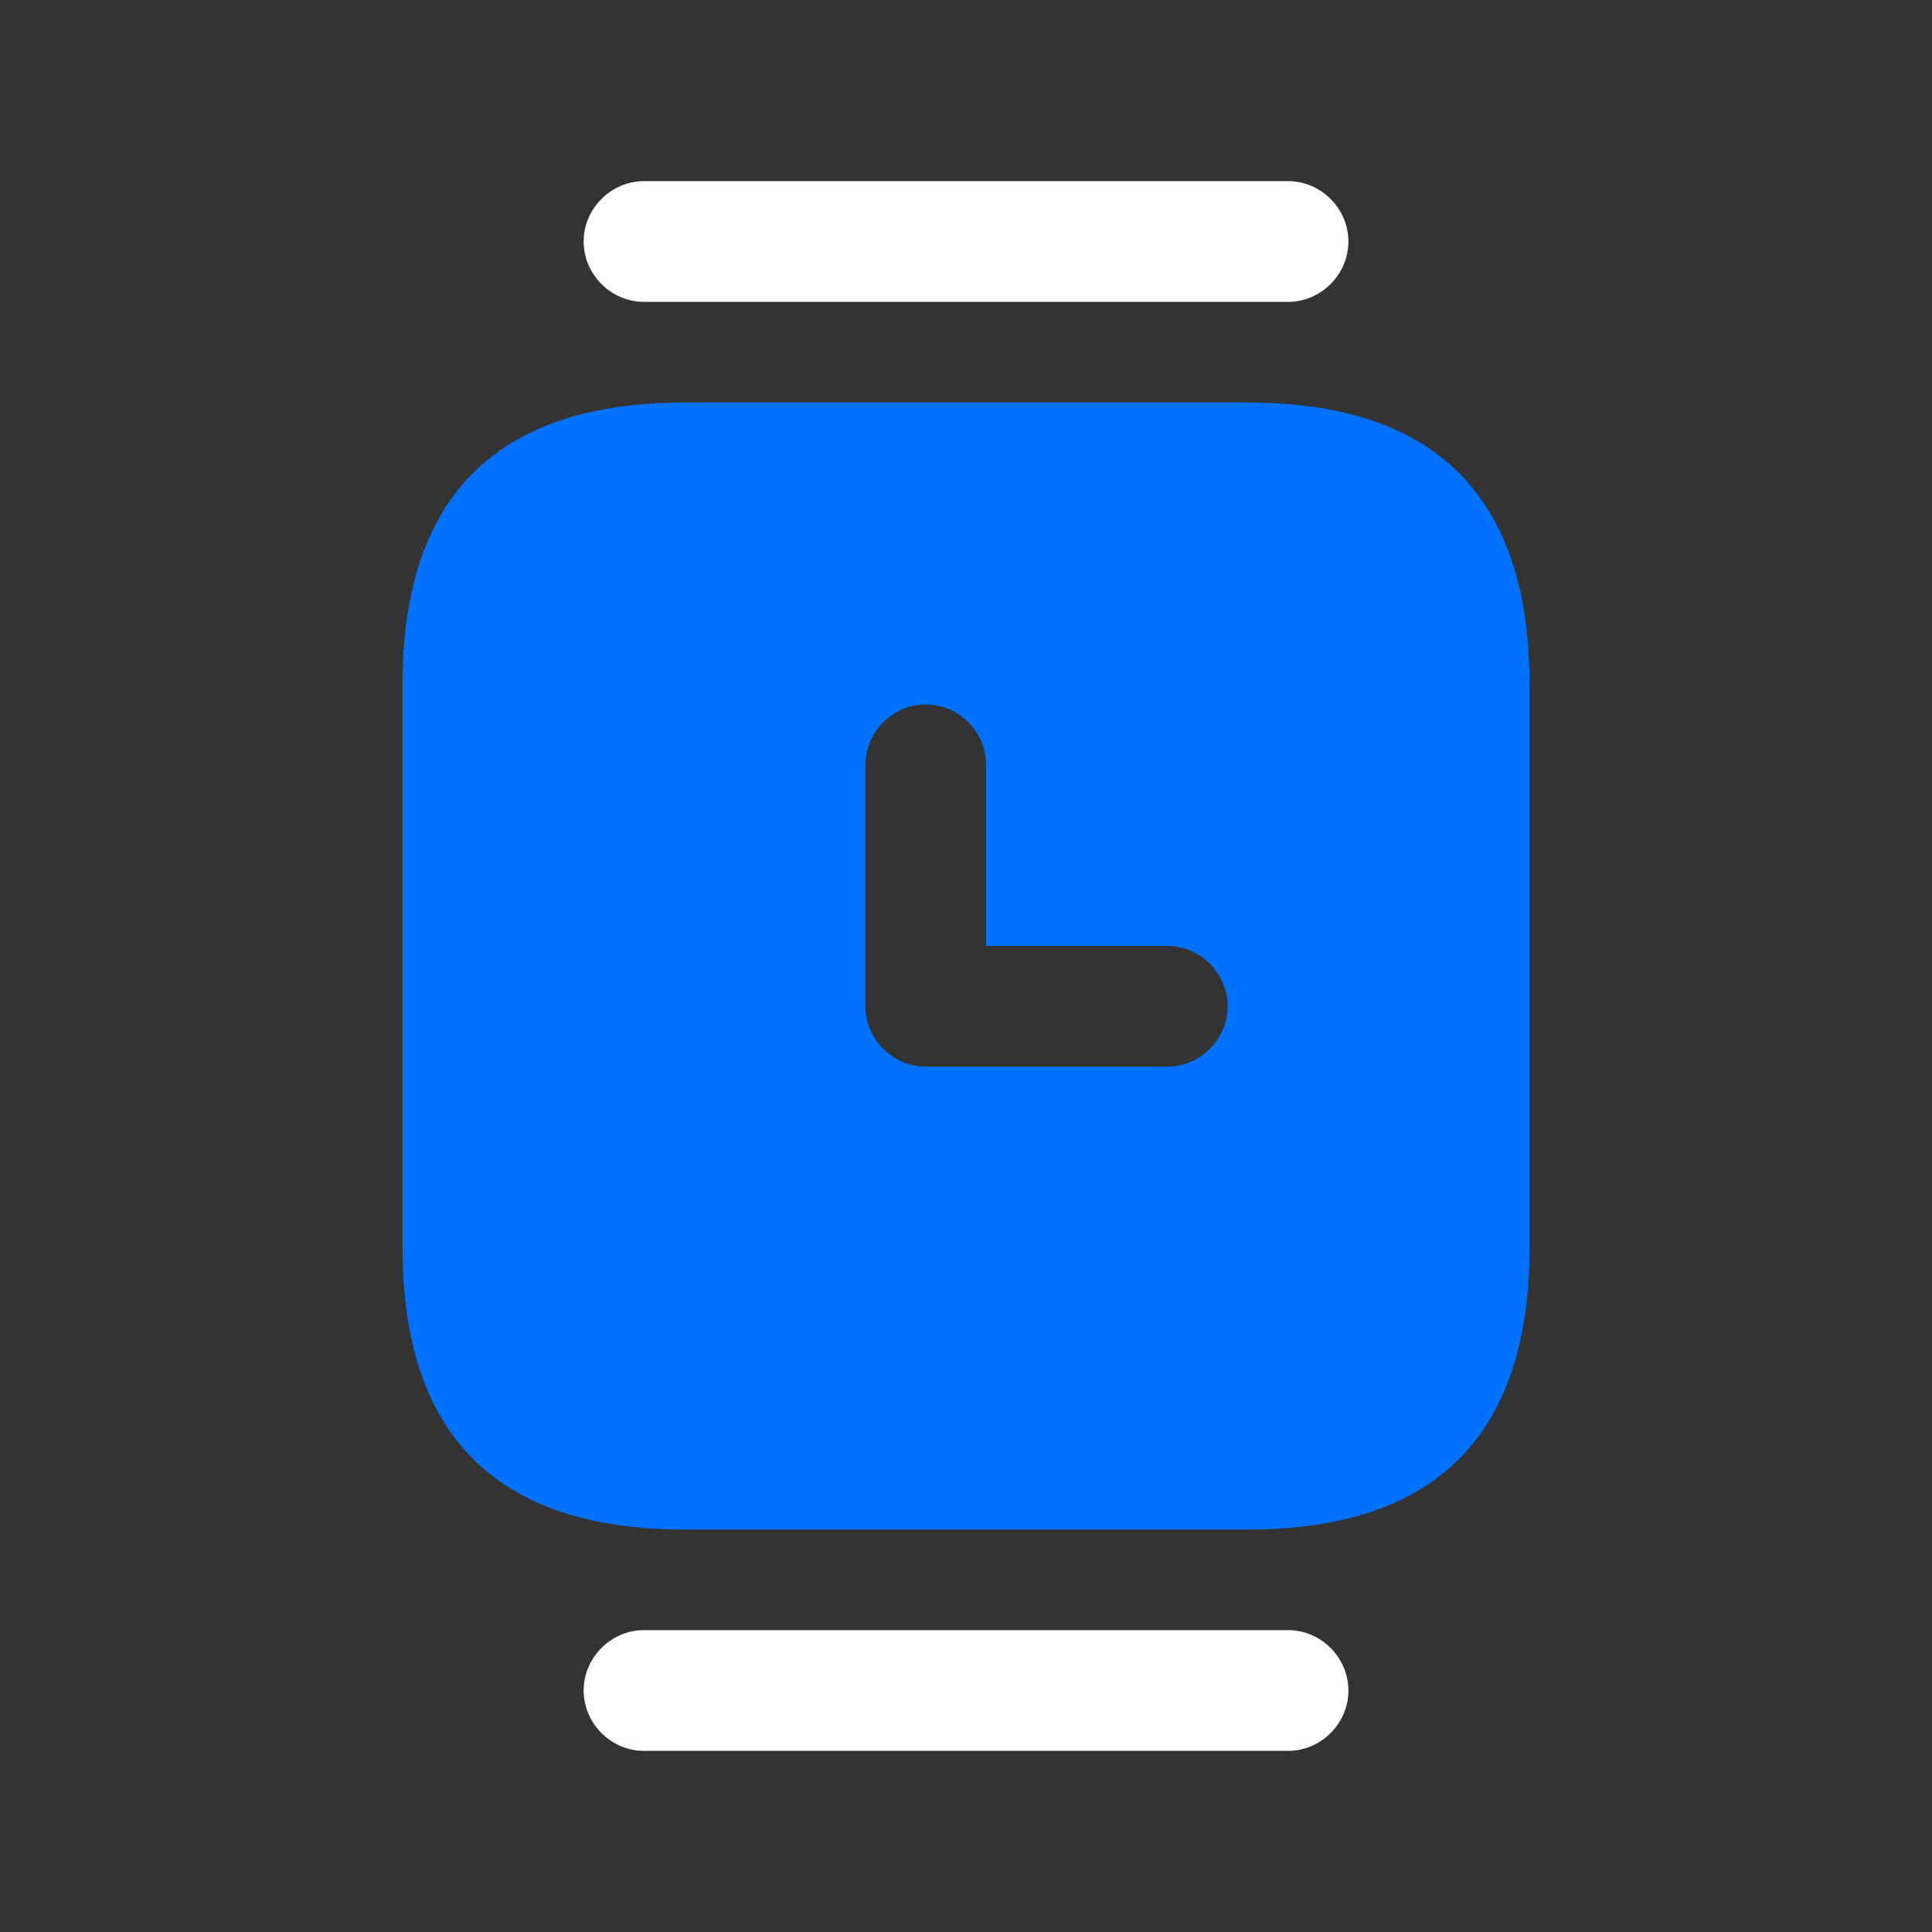
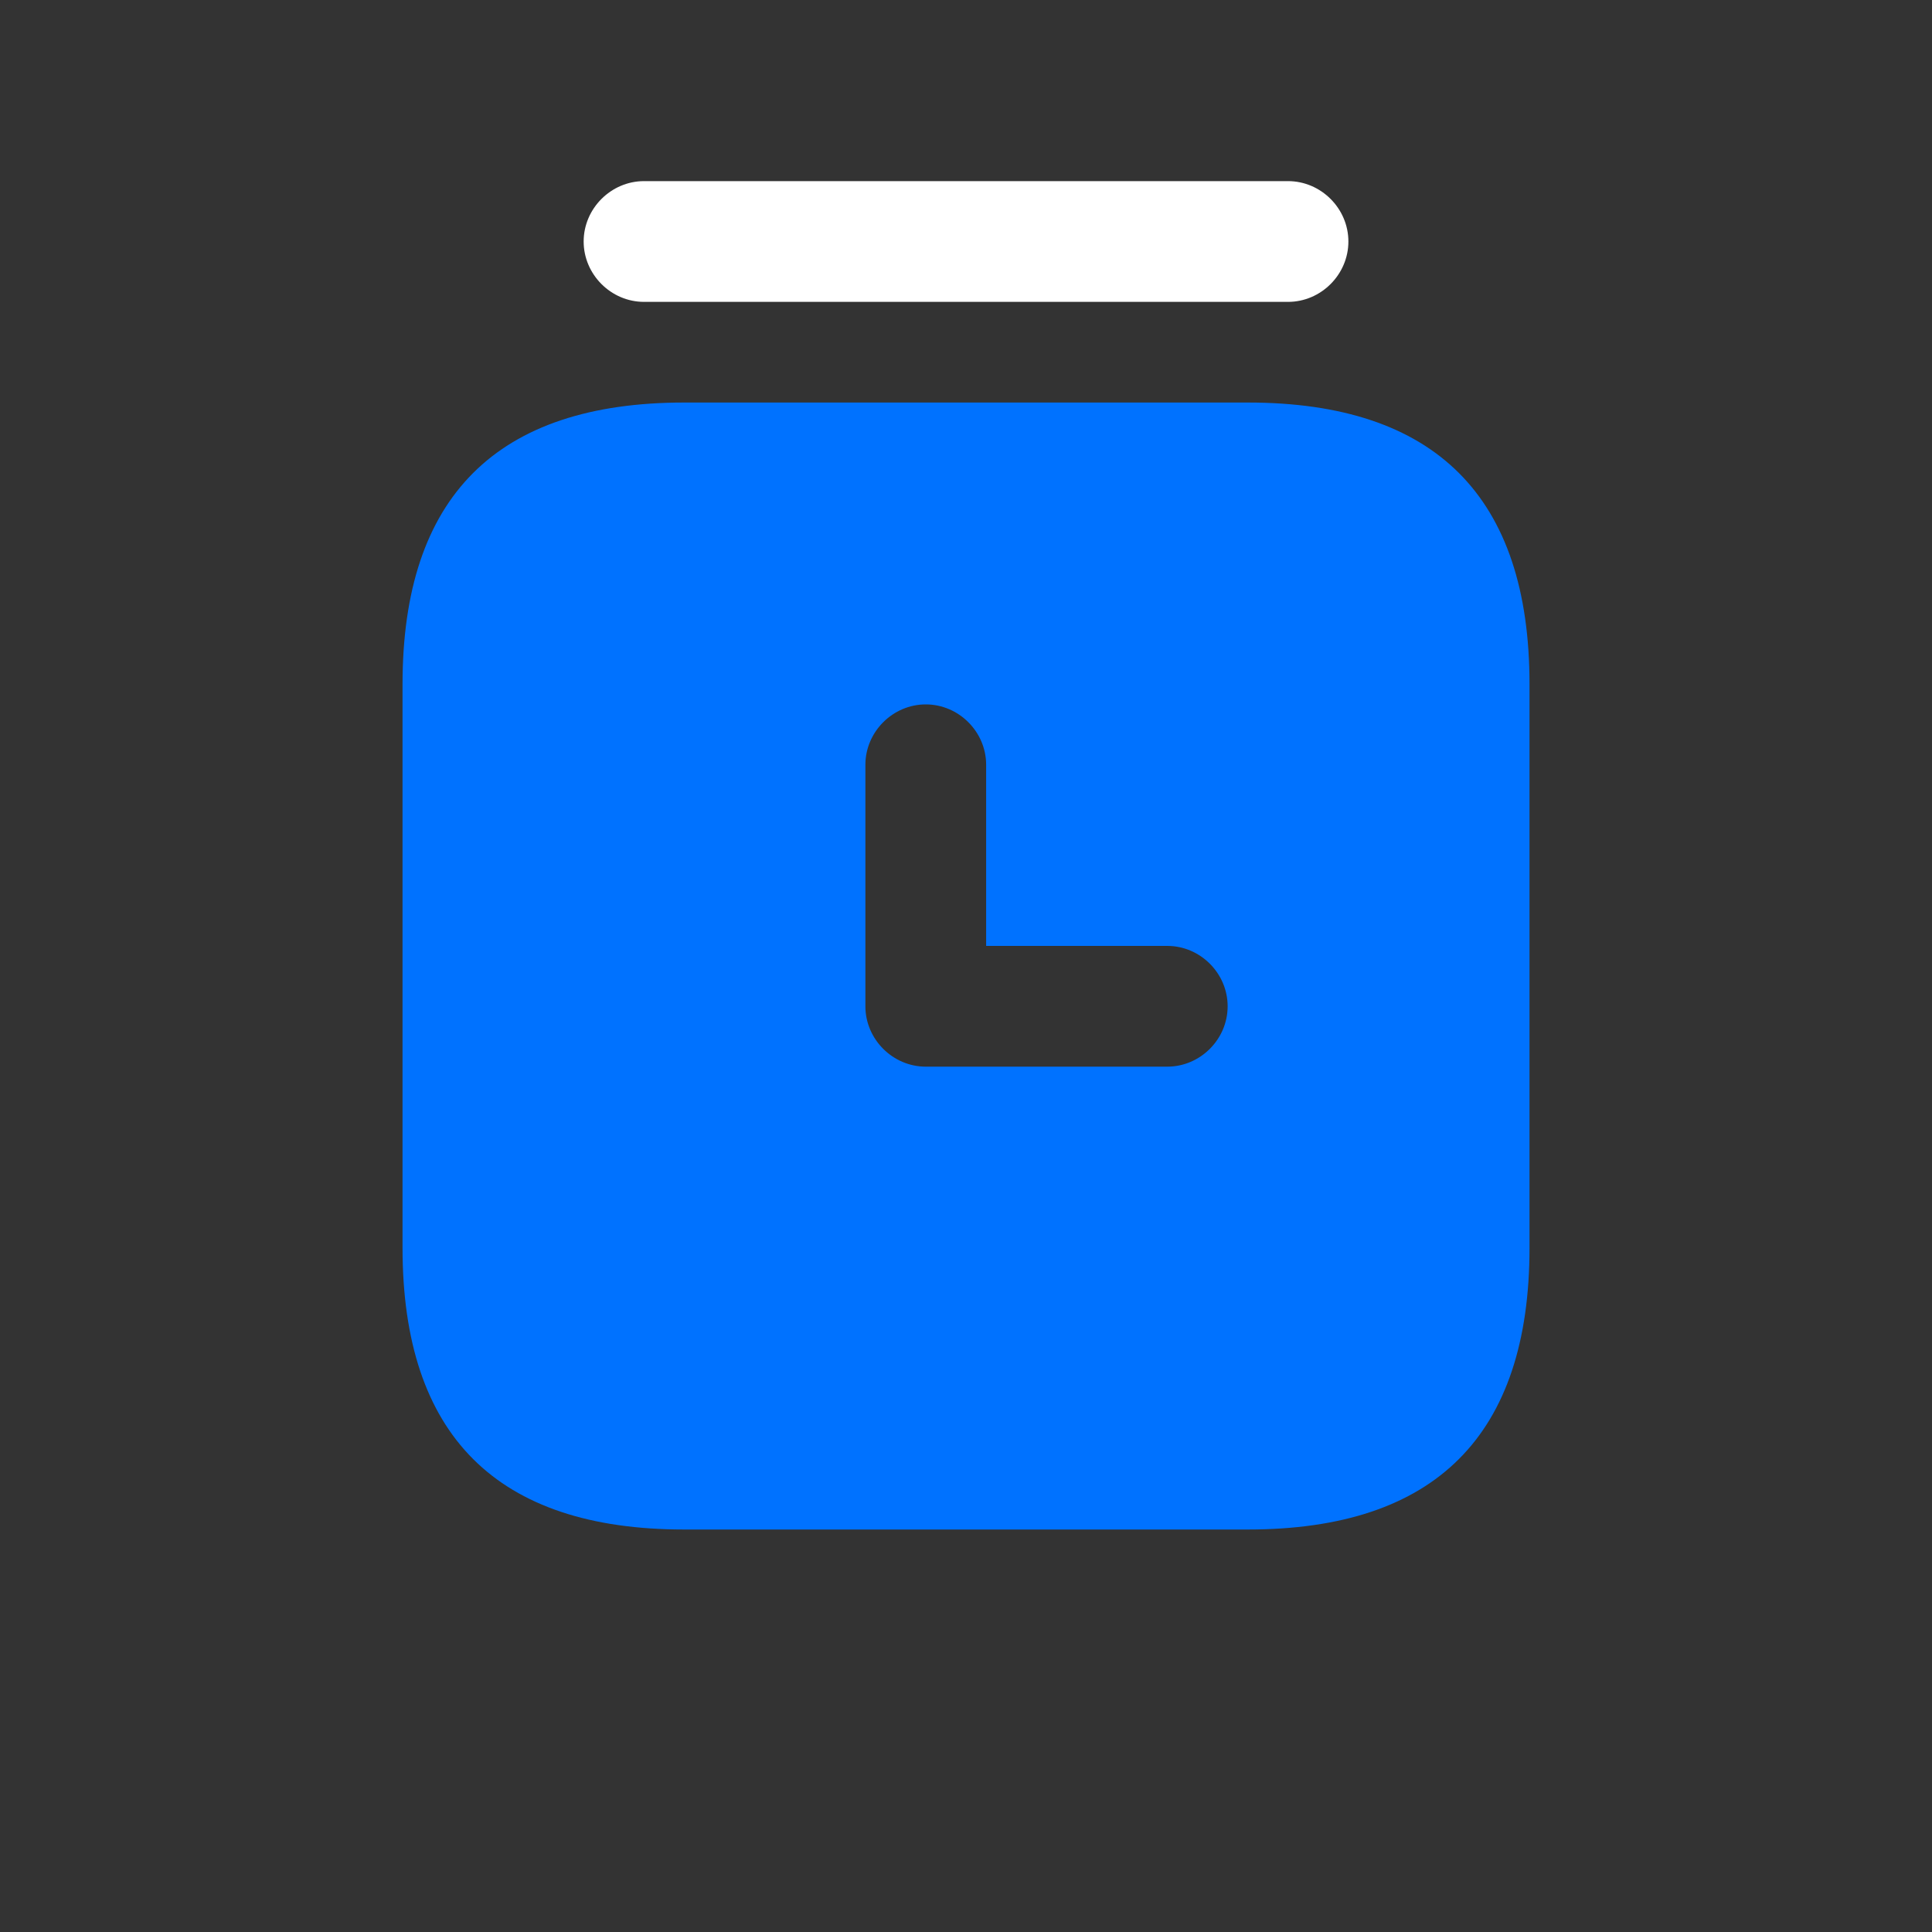
<svg xmlns="http://www.w3.org/2000/svg" width="40" height="40" viewBox="0 0 40 40" fill="none">
  <rect x="0" y="0" width="40" height="40" fill="#333333" stroke="none" />
  <path d="M26.667 6.25H13.334C12.651 6.25 12.084 5.683 12.084 5C12.084 4.317 12.651 3.75 13.334 3.75H26.667C27.351 3.75 27.917 4.317 27.917 5C27.917 5.683 27.351 6.25 26.667 6.25Z" fill="white" />
-   <path d="M26.667 36.25H13.334C12.651 36.25 12.084 35.683 12.084 35C12.084 34.317 12.651 33.75 13.334 33.75H26.667C27.351 33.75 27.917 34.317 27.917 35C27.917 35.683 27.351 36.25 26.667 36.25Z" fill="white" />
-   <path d="M25.834 8.334H14.167C10.284 8.334 8.334 10.284 8.334 14.167V25.834C8.334 29.717 10.284 31.667 14.167 31.667H25.834C29.717 31.667 31.667 29.717 31.667 25.834V14.167C31.667 10.284 29.717 8.334 25.834 8.334ZM24.167 22.084H19.167C18.484 22.084 17.917 21.517 17.917 20.834V15.834C17.917 15.151 18.484 14.584 19.167 14.584C19.851 14.584 20.417 15.151 20.417 15.834V19.584H24.167C24.851 19.584 25.417 20.151 25.417 20.834C25.417 21.517 24.851 22.084 24.167 22.084Z" fill="#0072FF" />
+   <path d="M25.834 8.334H14.167C10.284 8.334 8.334 10.284 8.334 14.167V25.834C8.334 29.717 10.284 31.667 14.167 31.667H25.834C29.717 31.667 31.667 29.717 31.667 25.834V14.167C31.667 10.284 29.717 8.334 25.834 8.334ZM24.167 22.084H19.167C18.484 22.084 17.917 21.517 17.917 20.834V15.834C17.917 15.151 18.484 14.584 19.167 14.584C19.851 14.584 20.417 15.151 20.417 15.834V19.584H24.167C24.851 19.584 25.417 20.151 25.417 20.834C25.417 21.517 24.851 22.084 24.167 22.084" fill="#0072FF" />
</svg>